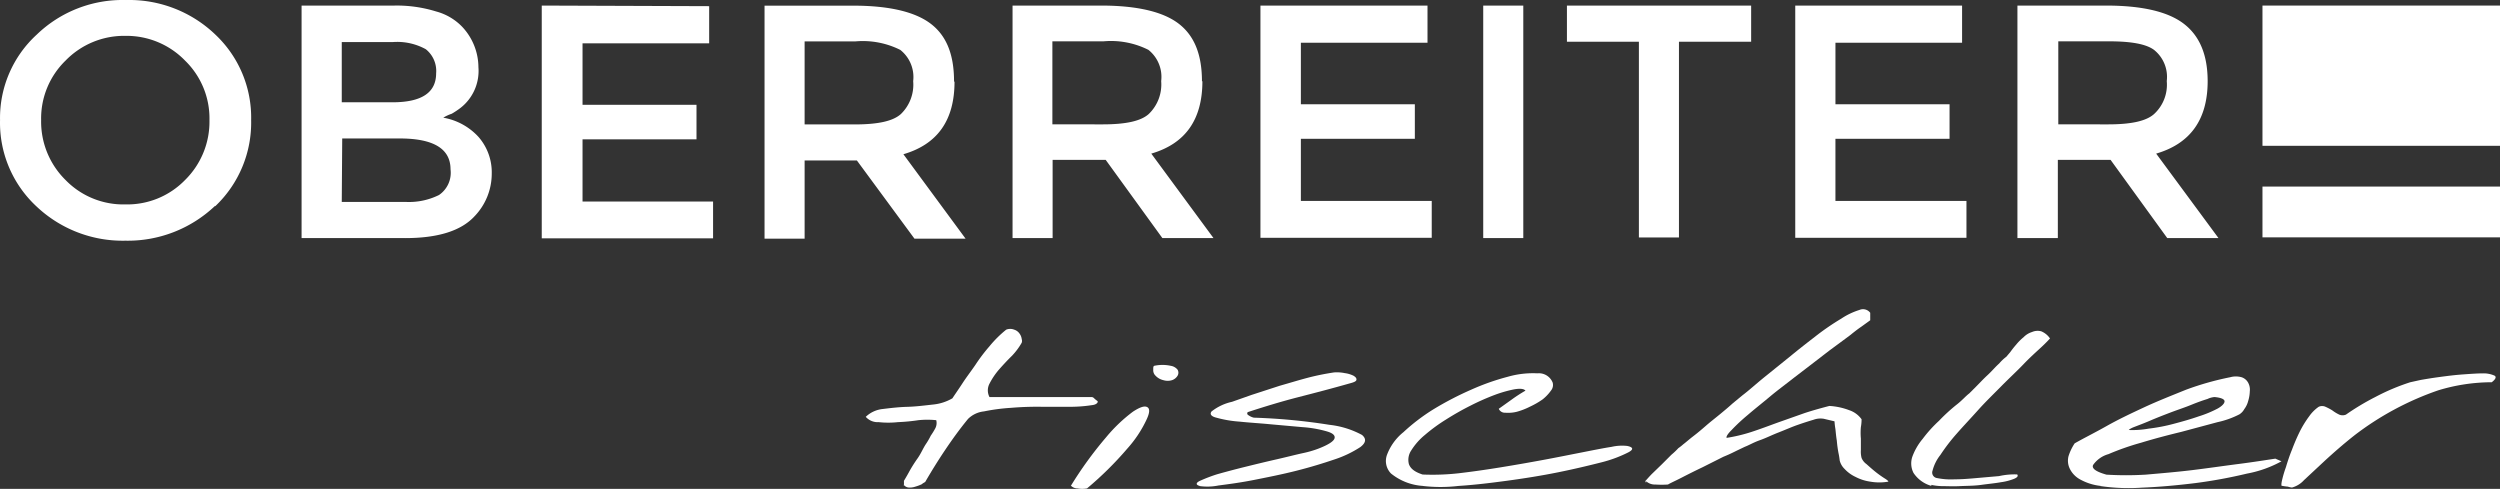
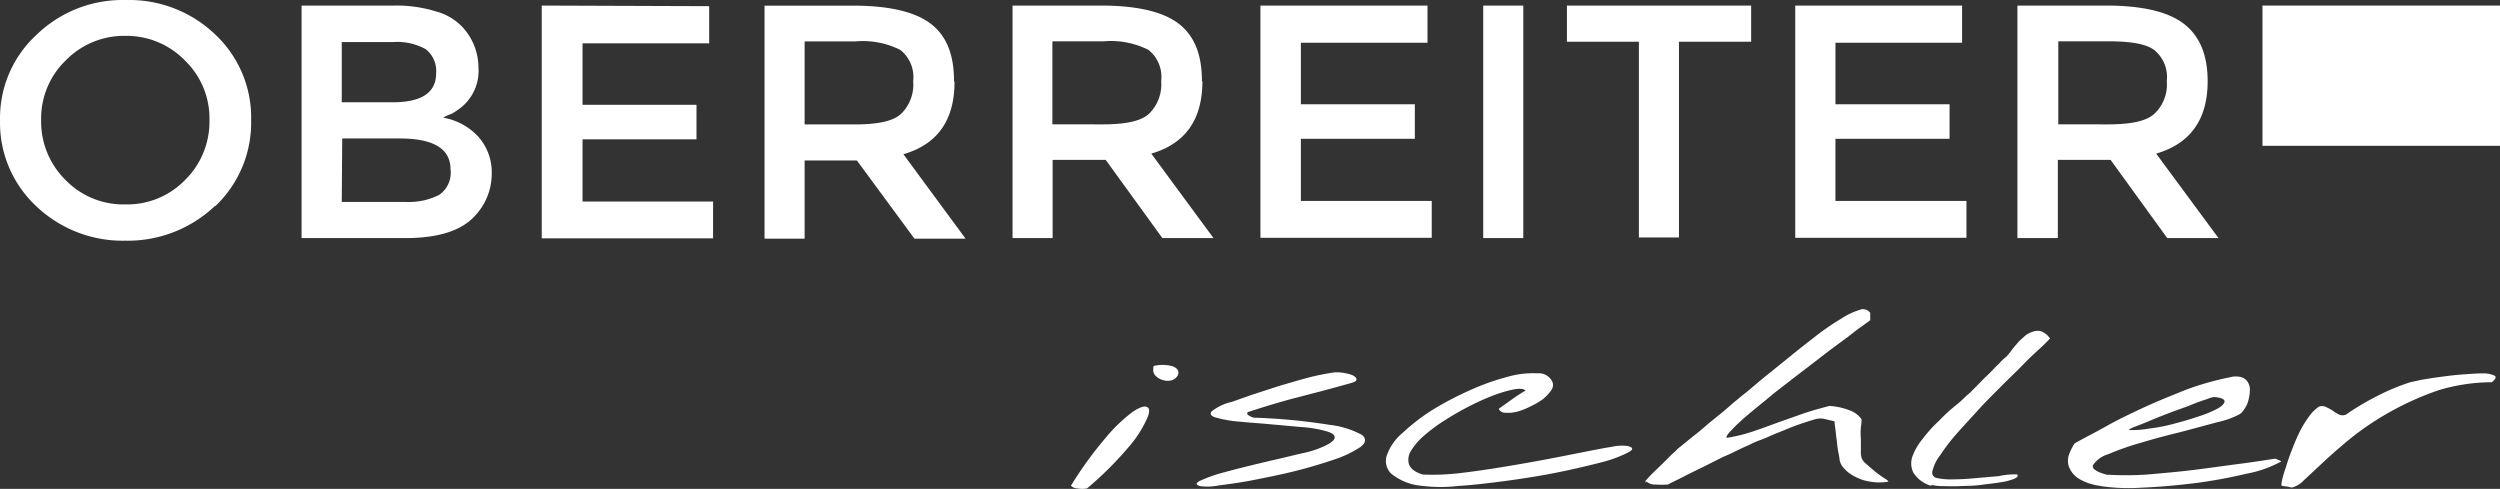
<svg xmlns="http://www.w3.org/2000/svg" width="296.133" height="57.908" viewBox="0 0 296.133 57.908">
  <rect x="0" y="0" width="296.133" height="57.908" fill="#333333" stroke="none" />
  <defs>
    <style>.a{fill:#fff;}</style>
  </defs>
  <g transform="translate(0.003 0.004)">
-     <rect class="a" width="28.136" height="6.015" transform="translate(267.994 22.096)" />
    <path class="a" d="M30.728,21.975a9.656,9.656,0,0,0-7.065-2.932,9.67,9.67,0,0,0-7.092,2.932,9.547,9.547,0,0,0-2.891,7.051,9.7,9.7,0,0,0,2.891,7.092,9.547,9.547,0,0,0,7.092,2.891,9.547,9.547,0,0,0,7.065-2.891,9.7,9.7,0,0,0,2.891-7.092,9.547,9.547,0,0,0-2.891-7.051Zm3.519,17.239a15,15,0,0,1-10.583,4.092,14.852,14.852,0,0,1-10.57-4.091A13.516,13.516,0,0,1,8.811,29.026a13.393,13.393,0,0,1,4.351-10.133A14.634,14.634,0,0,1,23.731,14.8a14.729,14.729,0,0,1,10.583,4.091,13.5,13.5,0,0,1,4.242,10.133,13.638,13.638,0,0,1-4.242,10.188ZM56.8,42.992H44.53V15.456H55.536a15.739,15.739,0,0,1,4.937.7,6.669,6.669,0,0,1,3.082,1.814,7.037,7.037,0,0,1,1.923,4.787,5.551,5.551,0,0,1-2.114,4.814,9.941,9.941,0,0,1-1.05.7,4.836,4.836,0,0,0-1,.464,7.378,7.378,0,0,1,4.16,2.264,6.369,6.369,0,0,1,1.582,4.364,7.283,7.283,0,0,1-2.073,5.087c-1.582,1.691-4.3,2.55-8.183,2.55ZM49.29,26.912H55.3c3.478,0,5.169-1.159,5.169-3.437a3.287,3.287,0,0,0-1.227-2.85,7.01,7.01,0,0,0-3.9-.846H49.29Zm0,11.8H56.8a8.033,8.033,0,0,0,4.01-.818,3.191,3.191,0,0,0,1.364-3.041c0-2.428-2-3.655-6.014-3.655H49.344Zm43.52-23.185V19.93h-15v7.283h13.5V31.3h-13.5v7.365H93.273v4.364H72.979V15.456Zm29.063,8.947c0,4.555-2,7.406-6.055,8.592l7.365,10h-6.055l-6.819-9.26h-6.192v9.26H99.369v-27.6h10.5c4.282,0,7.365.736,9.22,2.168s2.728,3.655,2.728,6.819Zm-11.811,5.06c2.728,0,4.514-.382,5.455-1.227a4.842,4.842,0,0,0,1.459-3.9,4.091,4.091,0,0,0-1.527-3.7A9.888,9.888,0,0,0,110.13,19.7h-6.014v9.833ZM151.236,24.4c0,4.555-2,7.406-6.055,8.592l7.365,10H146.49l-6.71-9.26h-6.287v9.26h-4.746V15.456h10.488c4.282,0,7.378.736,9.22,2.168s2.728,3.655,2.728,6.819Zm-11.811,5.128c2.728,0,4.514-.382,5.455-1.227a4.855,4.855,0,0,0,1.473-3.9,4.091,4.091,0,0,0-1.514-3.7,9.861,9.861,0,0,0-5.319-1.009h-6.055v9.833ZM177.9,15.456v4.405h-15v7.283h13.5v4.091H162.9V38.6H178.4v4.364H158.11V15.456Zm6.6,0h4.746V42.992H184.5Zm23.185,4.282V42.924h-4.746V19.739h-8.524V15.456h21.821v4.282Zm33.537-4.282v4.405h-15v7.283h13.516v4.091H226.22V38.6h15.52v4.364H221.46V15.456ZM270.312,24.4c0,4.555-2.046,7.406-6.1,8.592l7.378,10h-6.069l-6.71-9.26h-6.246v9.26h-4.787V15.456H258.27c4.323,0,7.378.736,9.233,2.168s2.809,3.655,2.809,6.819Zm-11.8,5.128c2.728,0,4.514-.382,5.455-1.227a4.719,4.719,0,0,0,1.5-3.9,4.091,4.091,0,0,0-1.514-3.7c-.955-.7-2.728-1.009-5.319-1.009h-6.015v9.833Z" transform="translate(-8.81 -14.8)" />
    <rect class="a" width="28.136" height="16.611" transform="translate(267.994 0.656)" />
-     <path class="a" d="M88.528,61.962a2.223,2.223,0,0,1,0-.314,2.468,2.468,0,0,1,0-.3c.123-.2.355-.586.627-1.091a16.5,16.5,0,0,1,1-1.582c.382-.546.614-1.118.927-1.609a7.992,7.992,0,0,0,.614-1.05,8.728,8.728,0,0,0,.546-.886,1.364,1.364,0,0,0,.109-.955,10.42,10.42,0,0,0-2.114,0,21.82,21.82,0,0,1-2.428.232,10.584,10.584,0,0,1-2.278,0A1.882,1.882,0,0,1,84,53.779a3.41,3.41,0,0,1,2-.927c.887-.109,1.9-.232,2.932-.259s2.046-.164,3.055-.273a5.606,5.606,0,0,0,2.278-.736c.3-.464.736-1.077,1.187-1.773s.968-1.364,1.514-2.155a20.458,20.458,0,0,1,1.691-2.237,13.448,13.448,0,0,1,1.978-1.964,1.268,1.268,0,0,1,.955,0,1.2,1.2,0,0,1,.627.464,1.364,1.364,0,0,1,.259.655.7.7,0,0,1,0,.423,7.993,7.993,0,0,1-1.146,1.541c-.546.532-1.05,1.077-1.555,1.65a8.469,8.469,0,0,0-1.118,1.664,1.7,1.7,0,0,0,0,1.582h12.124a.465.465,0,0,1,.273.15,3.012,3.012,0,0,0,.382.314c.123.082,0,.423-.614.491a17.43,17.43,0,0,1-2.441.2h-3.464a36.775,36.775,0,0,0-3.71.123,22.887,22.887,0,0,0-3.205.423,3.15,3.15,0,0,0-1.882.886c-1.009,1.227-1.9,2.469-2.728,3.7S91.774,60.23,91.037,61.5a2.467,2.467,0,0,0-.423.273,5.168,5.168,0,0,1-.736.273,2.018,2.018,0,0,1-.764.109.818.818,0,0,1-.627-.341Z" transform="translate(18.548 -4.407)" />
    <path class="a" d="M101.81,60.823a45.307,45.307,0,0,1,4.2-5.783,18.4,18.4,0,0,1,3.164-3.014c.818-.532,1.364-.723,1.7-.532s.273.723-.123,1.541a13.992,13.992,0,0,1-2.237,3.355,40.371,40.371,0,0,1-4.787,4.732,3.232,3.232,0,0,1-1.118,0,1.132,1.132,0,0,1-.8-.341Zm9.874-13.27a.9.9,0,0,1-.109-.491c0-.273,0-.4.109-.464a4.637,4.637,0,0,1,1.978,0,1.268,1.268,0,0,1,.8.464.709.709,0,0,1,0,.7,1.227,1.227,0,0,1-.655.532,1.773,1.773,0,0,1-1.037,0,1.814,1.814,0,0,1-1.091-.736Z" transform="translate(25.027 -3.268)" />
    <path class="a" d="M113.093,60.594c-.464-.123-.464-.355,0-.586a18,18,0,0,1,2.087-.8c.968-.273,2.087-.573,3.355-.886s2.509-.614,3.71-.886,2.237-.546,3.123-.736a12.193,12.193,0,0,0,1.732-.5c1.282-.491,1.9-.914,1.978-1.268s-.273-.614-.927-.8a13.734,13.734,0,0,0-2.864-.5l-3.819-.341c-1.268-.123-2.509-.191-3.655-.314a13.639,13.639,0,0,1-2.728-.464c-.627-.15-.818-.423-.586-.736a5.987,5.987,0,0,1,2.428-1.146l2.318-.818,3.314-1.077c1.2-.341,2.359-.7,3.519-1a29.823,29.823,0,0,1,2.932-.586,4.61,4.61,0,0,1,1.268.082,3.3,3.3,0,0,1,1.05.314c.232.15.341.259.341.45s-.273.314-.736.436c-2.155.614-4.2,1.146-6.165,1.65s-3.982,1.118-5.987,1.773c-.082.15-.082.273.123.382a1.718,1.718,0,0,0,.614.273,70.54,70.54,0,0,1,8.947.846,10.515,10.515,0,0,1,3.86,1.2c.546.464.464.927-.191,1.432a12.943,12.943,0,0,1-3.041,1.459c-1.364.464-2.864.927-4.6,1.364s-3.4.764-4.978,1.077-3.014.5-4.2.655a6.574,6.574,0,0,1-2.223.068Z" transform="translate(29.006 -3.039)" />
    <path class="a" d="M133.6,60.562a6.656,6.656,0,0,1-3.819-1.473,2.114,2.114,0,0,1-.464-2.237,6.247,6.247,0,0,1,1.937-2.659,22.9,22.9,0,0,1,3.587-2.728,37.642,37.642,0,0,1,4.432-2.3,28.025,28.025,0,0,1,4.364-1.541,10.815,10.815,0,0,1,3.478-.4,1.759,1.759,0,0,1,1.814,1.091,1.036,1.036,0,0,1-.2.955,5.047,5.047,0,0,1-1,1.05,9.643,9.643,0,0,1-1.473.846,8.183,8.183,0,0,1-1.582.614,4.269,4.269,0,0,1-1.364.109.777.777,0,0,1-.764-.464l1.541-1.1a18.137,18.137,0,0,1,1.623-1.05c-.191-.232-.655-.273-1.364-.15a14.854,14.854,0,0,0-2.278.655,28.069,28.069,0,0,0-2.864,1.268c-1,.5-1.964,1.05-2.932,1.664A19.94,19.94,0,0,0,133.8,54.52a7.6,7.6,0,0,0-1.623,1.841,1.991,1.991,0,0,0-.273,1.623c.2.546.7.927,1.623,1.227a27.89,27.89,0,0,0,4.282-.15c1.623-.191,3.246-.423,4.951-.7s3.4-.573,5.087-.886,3.164-.614,4.555-.886,2.509-.5,3.505-.655a5.564,5.564,0,0,1,1.855-.109c.736.15.777.423.123.764a15.165,15.165,0,0,1-3.1,1.159c-1.5.382-3.232.8-5.21,1.2s-4.01.723-6.055,1-3.928.5-5.742.614a18.18,18.18,0,0,1-4.255,0Z" transform="translate(34.984 -3.006)" />
    <path class="a" d="M151.8,62.2a.273.273,0,0,1-.082-.15.164.164,0,0,1,.082-.15c.15-.164.382-.436.723-.777L153.684,60l1.118-1.118a8.183,8.183,0,0,0,.818-.777,5.088,5.088,0,0,0,.573-.45c.314-.232.7-.586,1.2-.968s.968-.777,1.5-1.241,1.118-.914,1.664-1.364,1.036-.859,1.5-1.282l1.159-.955c.777-.586,1.623-1.364,2.619-2.168l3.1-2.5c1.037-.859,2.087-1.664,3.123-2.469a29.529,29.529,0,0,1,2.85-1.937,8.388,8.388,0,0,1,2.169-1.037,1.064,1.064,0,0,1,1.268.341v.886l-1.077.777c-.464.314-.886.655-1.364,1.037l-1.364,1.009-1.036.764-1.664,1.282-2.509,1.923c-.927.736-1.923,1.459-2.85,2.237s-1.9,1.541-2.659,2.2a21.6,21.6,0,0,0-1.9,1.773c-.5.5-.655.8-.586.927a18.849,18.849,0,0,0,2.932-.7c1.05-.341,2.087-.736,3.137-1.118l3.164-1.118c1.036-.341,2.046-.614,2.932-.846a7.869,7.869,0,0,1,2.346.5,2.946,2.946,0,0,1,1.473,1.077,5.014,5.014,0,0,1-.082.927,7.593,7.593,0,0,0,0,1.364v1.364a2.984,2.984,0,0,0,.082.927,1.65,1.65,0,0,0,.573.723c.355.314.7.627,1.077.927a12.1,12.1,0,0,0,1.091.777c.314.191.464.341.423.382a6.178,6.178,0,0,1-2.128,0,5.455,5.455,0,0,1-1.773-.573,4.092,4.092,0,0,1-1.268-.927,2.087,2.087,0,0,1-.586-1.009,8.341,8.341,0,0,0-.15-.914,14.045,14.045,0,0,1-.191-1.432c-.082-.5-.123-.968-.164-1.364a8.384,8.384,0,0,1-.109-.927l-1.268-.3a2.346,2.346,0,0,0-1.2.109c-.546.164-1.159.355-1.9.614s-1.364.546-2.237.886-1.5.668-2.237.927-1.268.586-1.773.777l-.886.423c-.314.15-.818.423-1.664.764l-2.469,1.241c-.886.423-1.732.846-2.469,1.227s-1.364.655-1.623.818a11.25,11.25,0,0,1-1.5,0,1.514,1.514,0,0,1-1.077-.382Z" transform="translate(43.186 -5.027)" />
    <path class="a" d="M177.2,61.9a3.764,3.764,0,0,1-2.128-1.541,2.482,2.482,0,0,1-.15-1.882,7.051,7.051,0,0,1,1.241-2.155,15.588,15.588,0,0,1,1.923-2.128,21.241,21.241,0,0,1,2.046-1.882c.682-.518,1.118-1.05,1.541-1.364l.818-.818c.423-.423.846-.886,1.364-1.364s.914-.968,1.364-1.364a5.155,5.155,0,0,1,.846-.8l.464-.546a10.792,10.792,0,0,1,.7-.886,6.055,6.055,0,0,1,.886-.887,2.36,2.36,0,0,1,1-.614,1.65,1.65,0,0,1,1.091-.082,2.346,2.346,0,0,1,1.036.846c-.15.164-.5.546-1.077,1.077s-1.364,1.241-2.087,2-1.664,1.623-2.619,2.591-1.9,1.882-2.728,2.809-1.773,1.923-2.55,2.81a22.19,22.19,0,0,0-1.923,2.509,4.951,4.951,0,0,0-.927,1.855.655.655,0,0,0,.532.886,8.292,8.292,0,0,0,2.087.15c.818,0,1.7-.068,2.591-.15l2.659-.232a8.51,8.51,0,0,1,2.155-.2c.15.2,0,.355-.314.5a6.519,6.519,0,0,1-1.609.423c-.668.123-1.432.191-2.319.314s-1.746.109-2.55.15-1.5,0-2.128,0a6.683,6.683,0,0,1-1.268-.15Z" transform="translate(51.585 -4.346)" />
    <path class="a" d="M192.308,60.46a6.492,6.492,0,0,1-2.537-.818,2.878,2.878,0,0,1-1.159-1.268,2.155,2.155,0,0,1-.123-1.459,6.042,6.042,0,0,1,.723-1.5c1.077-.614,2.4-1.268,3.778-2.046s2.9-1.5,4.487-2.237,3.191-1.364,4.937-2.073a34.367,34.367,0,0,1,5.21-1.473,2.523,2.523,0,0,1,1.364,0,1.364,1.364,0,0,1,.777.655,1.7,1.7,0,0,1,.191,1.009,4.2,4.2,0,0,1-.191,1.146,2.728,2.728,0,0,1-.464.968,1.677,1.677,0,0,1-.573.614,10.447,10.447,0,0,1-2.591.927l-4.323,1.159c-1.582.382-3.164.8-4.705,1.268a30.685,30.685,0,0,0-3.9,1.364,3.287,3.287,0,0,0-1.814,1.282c-.191.423.355.8,1.582,1.146a38.893,38.893,0,0,0,4.637,0c1.855-.164,3.7-.314,5.592-.546s3.71-.5,5.455-.723,3.232-.464,4.323-.627l.723.314A13.556,13.556,0,0,1,209.616,59a58.262,58.262,0,0,1-6.069,1.118c-2.2.273-4.323.464-6.369.546a23.1,23.1,0,0,1-4.937-.191Zm13.475-10.529a2.373,2.373,0,0,0-.846.232c-.5.15-1.159.382-1.937.7s-1.582.573-2.509.927-1.691.655-2.387.955-1.364.546-1.855.736-.655.355-.614.355a10.911,10.911,0,0,0,2.346-.164,20.689,20.689,0,0,0,2.973-.573c1.036-.273,2-.546,2.973-.886a13.231,13.231,0,0,0,2.237-.927c.546-.314.8-.614.8-.846S206.629,50.013,205.783,49.931Z" transform="translate(56.537 -2.904)" />
    <path class="a" d="M207.016,60.555c-.082,0-.082-.232,0-.614a13.226,13.226,0,0,1,.464-1.582c.191-.627.423-1.364.723-2.087a23.3,23.3,0,0,1,.927-2.155,12.276,12.276,0,0,1,1.118-1.814,4.515,4.515,0,0,1,1.118-1.118.955.955,0,0,1,.818,0,6.48,6.48,0,0,1,.8.423,4.665,4.665,0,0,0,.818.5,1.023,1.023,0,0,0,.8,0,28.952,28.952,0,0,1,3.478-2.087,25.423,25.423,0,0,1,4.132-1.746l1.241-.273c.7-.123,1.364-.232,2.278-.355s1.773-.232,2.728-.3,1.691-.123,2.387-.123a3.137,3.137,0,0,1,1.364.273c.232.15.123.423-.341.777a21.821,21.821,0,0,0-6.328.955,35,35,0,0,0-9.915,5.319c-1.364,1.077-2.509,2.087-3.519,3.014l-2.469,2.3a2.987,2.987,0,0,1-1.432.886,2.482,2.482,0,0,1-.491-.109,6.344,6.344,0,0,1-.709-.1Z" transform="translate(63.283 -3)" />
  </g>
</svg>